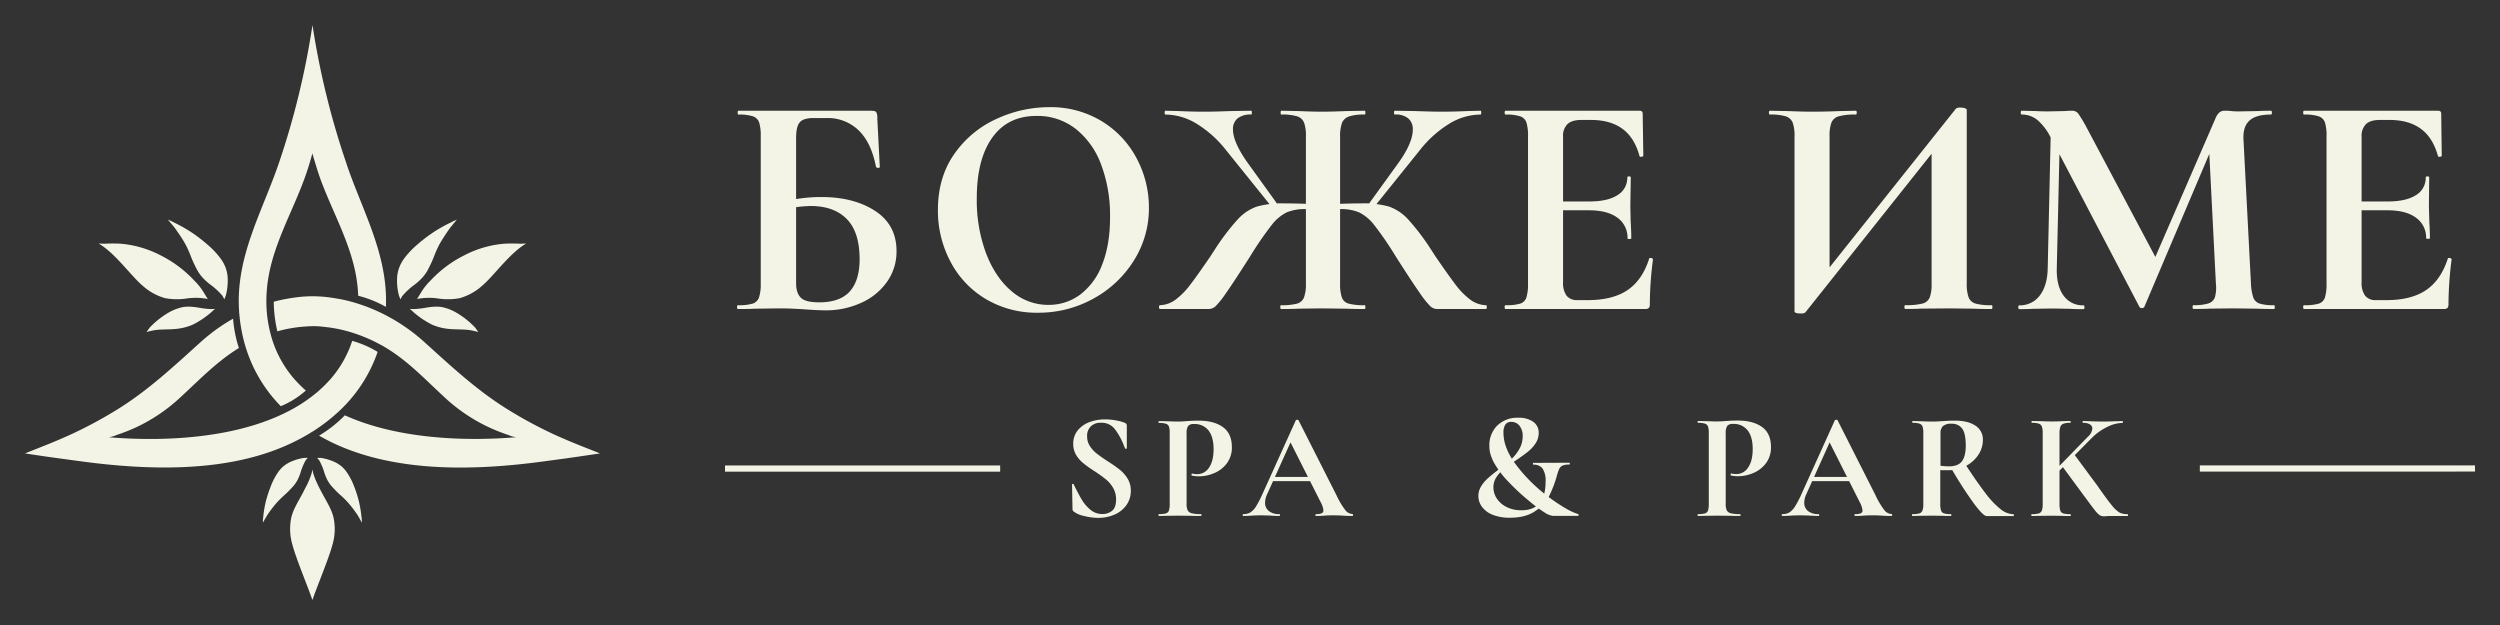
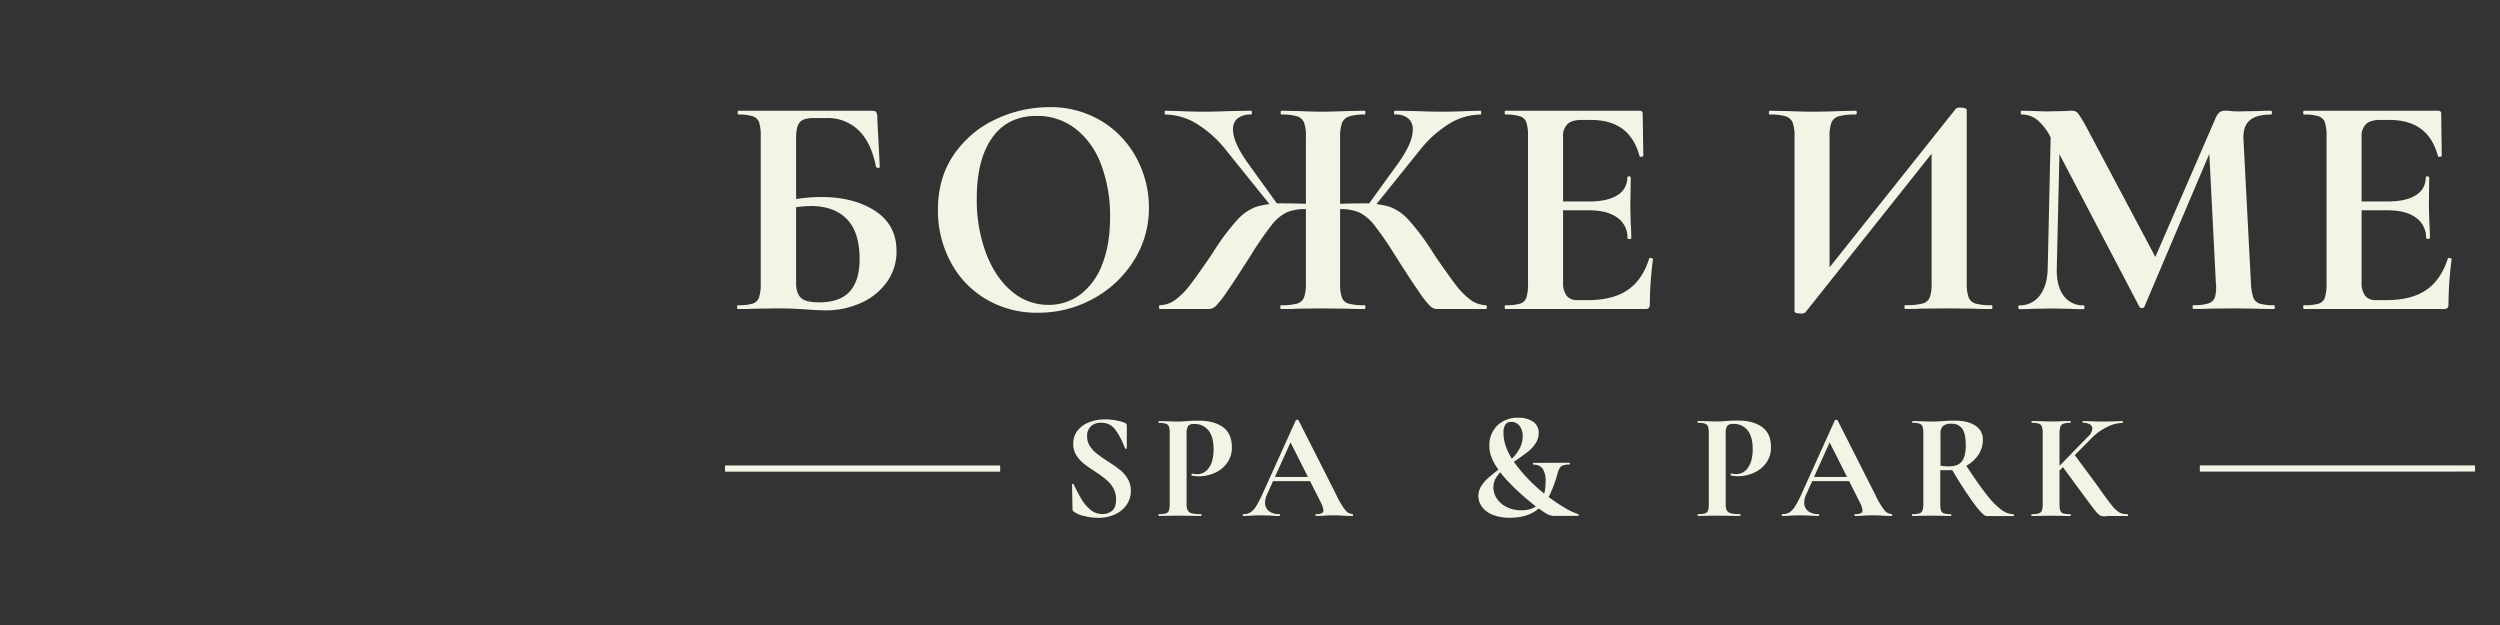
<svg xmlns="http://www.w3.org/2000/svg" xmlns:ns1="http://sodipodi.sourceforge.net/DTD/sodipodi-0.dtd" xmlns:ns2="http://www.inkscape.org/namespaces/inkscape" id="Layer_1" data-name="Layer 1" viewBox="0 0 1000 250" version="1.1" ns1:docname="logo-x-header.svg" width="1000" height="250" ns2:version="1.3.2 (091e20e, 2023-11-25)" xml:space="preserve">
  <rect x="0" y="0" width="1000" height="250" fill="#333333" stroke="none" />
  <ns1:namedview id="namedview28" pagecolor="#505050" bordercolor="#ffffff" borderopacity="1" ns2:showpageshadow="0" ns2:pageopacity="0" ns2:pagecheckerboard="1" ns2:deskcolor="#505050" ns2:zoom="0.47035481" ns2:cx="473.04714" ns2:cy="357.17717" ns2:window-width="1440" ns2:window-height="847" ns2:window-x="0" ns2:window-y="25" ns2:window-maximized="0" ns2:current-layer="Layer_1" />
  <defs id="defs1">
    <style id="style1">.cls-1{fill:#260c07;}.cls-2,.cls-3{fill:#2a1000;}.cls-3{stroke:#2a1000;stroke-miterlimit:10;stroke-width:2.47px;}</style>
    <style id="style1-0">.cls-1{fill:#260c07;}.cls-2,.cls-3{fill:#2a1000;}.cls-3{stroke:#2a1000;stroke-miterlimit:10;stroke-width:2.15px;}</style>
    <style id="style1-1">.cls-1{fill:#260c07;}.cls-2,.cls-3{fill:#2a1000;}.cls-3{stroke:#2a1000;stroke-miterlimit:10;stroke-width:2.47px;}</style>
  </defs>
-   <path id="path12" class="cls-1" d="m 116.511,207.073 c 0.771,-3.386 2.835,-6.531 4.478,-9.627 0.521,-1.002 1.002,-2.003 1.553,-3.005 0.551,-1.002 0.942,-2.003 1.352,-3.005 0.2,-0.501 0.381,-1.002 0.561,-1.523 l 0.16,-0.481 v 0 c 0.23,-0.912 0.351,-1.613 0.351,-1.613 0,0 0.15,0.751 0.381,1.733 0.06,0.18 0.12,0.331 0.13,0.351 0.17,0.511 0.351,1.002 0.551,1.523 0.411,1.002 0.851,2.003 1.352,3.005 0.501,1.002 1.002,2.003 1.563,3.005 1.633,3.095 3.696,6.241 4.478,9.627 a 22.348,22.349 0 0 1 -0.411,10.759 c -1.372,5.099 -5.229,14.455 -7.383,20.315 L 124.965,240 c -1.893,-5.52 -6.521,-16.499 -8.014,-22.179 a 22.107,22.108 0 0 1 -0.441,-10.749 z m 27.226,0.17 v 0 l 1.052,1.843 -0.06,-1.142 -0.12,-1.072 a 50.145,50.147 0 0 0 -0.902,-5.69 46.639,46.641 0 0 0 -1.923,-6.271 26.916,26.917 0 0 0 -2.875,-5.73 12.922,12.922 0 0 0 -2.003,-2.384 12.611,12.612 0 0 0 -2.875,-1.913 20.655,20.656 0 0 0 -5.74,-1.733 h -0.26 -1.192 c 0,0 0.401,0.421 0.801,0.902 v 0 a 23.3,23.301 0 0 1 2.134,5.129 21.516,21.517 0 0 0 1.062,2.605 13.753,13.754 0 0 0 1.593,2.434 40.709,40.711 0 0 0 4.147,4.167 c 0.731,0.681 1.442,1.362 2.124,2.084 0.681,0.721 1.442,1.633 2.104,2.474 0.661,0.841 1.292,1.723 1.913,2.615 0.14,0.21 0.401,0.601 0.631,1.002 l 0.411,0.701 z m -37.574,0 v 0 l -1.002,1.843 v -1.142 l 0.12,-1.072 a 50.145,50.147 0 0 1 0.902,-5.69 46.639,46.641 0 0 1 1.983,-6.271 26.916,26.917 0 0 1 2.875,-5.73 12.922,12.922 0 0 1 2.003,-2.384 12.611,12.612 0 0 1 2.875,-1.913 20.655,20.656 0 0 1 5.74,-1.733 h 0.26 1.192 c 0,0 -0.401,0.421 -0.801,0.902 v 0 a 23.79,23.791 0 0 0 -2.134,5.129 21.516,21.517 0 0 1 -1.062,2.605 13.753,13.754 0 0 1 -1.593,2.434 40.709,40.711 0 0 1 -4.147,4.167 c -0.731,0.681 -1.442,1.362 -2.124,2.084 -0.681,0.721 -1.442,1.633 -2.104,2.474 -0.661,0.841 -1.292,1.723 -1.913,2.615 -0.14,0.21 -0.401,0.601 -0.631,1.002 l -0.411,0.701 z m 85.144,-74.439 -0.08,-0.12 -0.851,-1.212 v 0 l -0.15,-0.23 -0.19,-0.24 a 34.058,34.059 0 0 0 -7.723,-6.071 19.162,19.163 0 0 0 -5.68,-2.124 16.548,16.549 0 0 0 -2.434,-0.15 30.932,30.934 0 0 0 -3.847,0.421 31.644,31.645 0 0 1 -5.209,0.561 l -1.232,-0.1 c 0,0 0.771,0.641 1.002,0.872 0.23,0.23 0.411,0.361 0.511,0.471 a 34.839,34.841 0 0 0 7.463,5.009 22.188,22.189 0 0 0 5.82,1.583 c 2.204,0.291 4.448,0.25 6.681,0.351 a 22.037,22.038 0 0 1 5.71,0.942 h 0.1 z M 181.07,89.859 v 0 l 1.703,-2.003 -1.352,0.571 -1.222,0.621 a 62.636,62.639 0 0 0 -6.411,3.576 59.351,59.353 0 0 0 -6.631,5.009 33.998,33.999 0 0 0 -5.519,5.8 15.406,15.407 0 0 0 -1.863,3.376 14.024,14.024 0 0 0 -0.922,4.087 23.039,23.04 0 0 0 0.701,7.203 1.553,1.553 0 0 0 0.08,0.23 0.411,0.411 0 0 1 0,0.07 l 0.551,1.342 c 0,0 0.311,-0.631 0.691,-1.292 l 0.05,-0.06 a 29.049,29.051 0 0 1 5.139,-4.698 26.846,26.847 0 0 0 2.634,-2.374 16.819,16.819 0 0 0 2.154,-2.875 48.723,48.725 0 0 0 3.005,-6.521 c 0.451,-1.122 0.932,-2.234 1.472,-3.316 0.541,-1.082 1.272,-2.354 2.003,-3.476 0.731,-1.122 1.452,-2.224 2.224,-3.316 0.18,-0.26 0.521,-0.721 0.861,-1.152 l 0.651,-0.771 z m 27.016,7.623 h -0.09 a 59.1,59.103 0 0 0 -6.251,0 42.192,42.193 0 0 0 -16.097,4.678 47.4,47.402 0 0 0 -13.493,10.128 23.239,23.24 0 0 0 -3.476,4.297 c -0.471,0.751 -1.863,3.005 -1.863,3.005 a 25.133,25.134 0 0 1 8.555,-0.18 25.714,25.715 0 0 0 8.524,-0.15 22.648,22.649 0 0 0 9.015,-5.009 c 4.598,-3.877 10.778,-12.802 17.45,-16.789 l 0.13,-0.08 c 0,0 -1.673,0.13 -2.404,0.1 z m -149.453,35.321 0.08,-0.12 0.851,-1.212 v 0 l 0.15,-0.23 0.19,-0.24 a 34.268,34.27 0 0 1 7.723,-6.071 19.263,19.264 0 0 1 5.68,-2.124 16.548,16.549 0 0 1 2.434,-0.15 30.932,30.934 0 0 1 3.847,0.421 31.644,31.645 0 0 0 5.209,0.561 l 1.232,-0.1 c 0,0 -0.771,0.641 -1.002,0.872 l -0.511,0.471 a 34.839,34.841 0 0 1 -7.463,5.009 22.188,22.189 0 0 1 -5.82,1.583 c -2.204,0.291 -4.448,0.25 -6.681,0.351 a 22.037,22.038 0 0 0 -5.71,0.942 H 58.743 Z M 68.85,89.859 v 0 l -1.703,-2.003 1.352,0.571 1.222,0.621 a 62.636,62.639 0 0 1 6.391,3.576 59.351,59.353 0 0 1 6.631,5.009 33.998,33.999 0 0 1 5.519,5.8 15.406,15.407 0 0 1 1.873,3.346 14.024,14.024 0 0 1 0.922,4.087 23.039,23.04 0 0 1 -0.701,7.203 0.902,0.902 0 0 1 -0.08,0.23 0.411,0.411 0 0 0 0,0.07 l -0.551,1.342 c 0,0 -0.311,-0.631 -0.691,-1.292 v -0.06 a 29.049,29.051 0 0 0 -5.139,-4.698 26.846,26.847 0 0 1 -2.634,-2.374 16.819,16.819 0 0 1 -2.154,-2.875 47.45,47.453 0 0 1 -3.005,-6.521 c -0.461,-1.122 -0.942,-2.234 -1.483,-3.316 -0.541,-1.082 -1.272,-2.354 -2.003,-3.476 -0.731,-1.122 -1.513,-2.224 -2.254,-3.316 -0.18,-0.26 -0.521,-0.721 -0.861,-1.152 z M 41.844,97.482 h 0.08 a 59.1,59.103 0 0 1 6.251,0 42.192,42.193 0 0 1 16.097,4.678 47.26,47.262 0 0 1 13.493,10.128 23.239,23.24 0 0 1 3.476,4.297 c 0.471,0.751 1.863,3.005 1.863,3.005 a 25.133,25.134 0 0 0 -8.555,-0.18 25.643,25.645 0 0 1 -8.514,-0.15 22.618,22.619 0 0 1 -9.015,-5.009 C 52.422,110.375 46.241,101.449 39.57,97.462 l -0.13,-0.08 c 0,0 1.663,0.13 2.404,0.1 z m 83.421,75 -0.26,0.15 a 79.725,79.729 0 0 1 -7.793,4.307 c -25.423,12.372 -57.788,11.24 -84.964,7.573 L 24.154,183.412 c -4.728,-0.631 -9.456,-1.322 -14.154,-2.054 l 8.735,-3.466 q 5.008,-2.003 9.857,-4.227 a 174.676,174.684 0 0 0 18.722,-10.118 c 12.311,-7.703 22.398,-17.2 33.106,-26.857 a 73.124,73.127 0 0 1 12.832,-9.226 c 0,0.07 0,0.15 0,0.22 a 49.684,49.686 0 0 0 2.304,11.52 c -8.595,5.269 -15.596,12.502 -22.949,19.314 a 68.897,68.9 0 0 1 -17.85,12.261 73.455,73.458 0 0 1 -8.114,3.216 11.63,11.63 0 0 1 -3.175,0.922 c 3.736,0.16 42.742,4.307 71.261,-10.098 a 61.965,61.968 0 0 0 10.267,-6.441 v 0 c 1.142,-0.872 2.234,-1.783 3.286,-2.755 a 54.553,54.555 0 0 0 3.857,-3.907 44.075,44.077 0 0 0 8.745,-15.367 40.068,40.07 0 0 1 10.167,4.418 58.289,58.291 0 0 1 -15.797,24.042 71.201,71.204 0 0 1 -9.987,7.673 z m 41.611,13.654 c 17.099,1.843 34.879,0.561 50.856,-1.613 2.695,-0.351 5.399,-0.741 8.094,-1.092 Q 232.948,182.43 240,181.358 l -8.745,-3.456 q -4.958,-2.003 -9.847,-4.227 a 173.584,173.592 0 0 1 -18.702,-10.138 c -12.311,-7.693 -22.408,-17.19 -33.116,-26.857 a 74.046,74.049 0 0 0 -15.346,-10.618 70.75,70.753 0 0 0 -10.808,-4.508 59.18,59.183 0 0 0 -8.715,-2.144 c -0.831,-0.13 -1.653,-0.27 -2.494,-0.381 a 50.085,50.087 0 0 0 -14.374,0 c -0.851,0.11 -1.673,0.25 -2.494,0.381 a 58.189,58.191 0 0 0 -5.86,1.292 55.304,55.306 0 0 0 1.442,11.831 54.663,54.665 0 0 1 8.324,-1.663 c 1.893,-0.22 3.837,-0.351 5.75,-0.401 1.913,-0.05 3.837,0.18 5.75,0.401 a 55.524,55.527 0 0 1 11.019,2.474 61.244,61.247 0 0 1 10.227,4.428 l 0.411,0.21 c 9.706,5.339 16.929,13.093 24.952,20.526 a 68.897,68.9 0 0 0 17.87,12.261 72.834,72.837 0 0 0 8.084,3.216 11.71,11.71 0 0 0 3.165,0.922 c -3.626,0.16 -40.338,4.007 -68.556,-8.785 a 49.824,49.827 0 0 1 -10.117,8.014 l -0.19,0.12 q 2.484,1.412 5.109,2.705 c 10.488,5.079 22.188,7.884 34.138,9.176 z M 143.326,78.118 c -1.773,-4.438 -3.526,-8.905 -5.008,-13.473 A 319.722,319.736 0 0 1 125.055,10.411 L 124.995,10 l -0.06,0.411 a 319.662,319.676 0 0 1 -13.192,54.264 c -6.741,19.945 -17.6,37.986 -16.097,59.734 0,0.541 0.08,1.102 0.13,1.653 a 63.748,63.751 0 0 0 2.174,11.72 c 0.06,0.19 0.11,0.371 0.16,0.551 a 57.848,57.851 0 0 0 14.204,24.142 35.33,35.331 0 0 0 10.017,-6.261 c -0.24,-0.2 -0.461,-0.411 -0.691,-0.611 a 54.723,54.725 0 0 1 -3.857,-3.917 44.295,44.297 0 0 1 -9.616,-18.362 c -0.23,-0.872 -0.431,-1.753 -0.611,-2.655 a 50.896,50.899 0 0 1 -1.002,-9.146 57.407,57.41 0 0 1 1.002,-11.64 c 2.554,-13.534 9.536,-25.574 14.204,-38.377 1.222,-3.316 2.264,-6.722 3.185,-10.148 1.002,3.426 2.003,6.822 3.185,10.148 4.678,12.812 11.66,24.833 14.214,38.377 a 59.26,59.263 0 0 1 0.942,8.415 45.207,45.209 0 0 1 10.648,4.217 l 0.421,0.24 c 0.701,-16.068 -5.249,-30.162 -11.029,-44.638 z" ns2:label="Logo" style="stroke-width:1.002;fill:#f4f4e6;fill-opacity:1" />
  <path id="line28-8" style="color:#000000;fill:#f4f4e6;stroke-width:0.999;stroke-miterlimit:10;-inkscape-stroke:none;fill-opacity:1" d="m 879.93,186.154 v 2.473 H 990 v -2.473 z M 290,186.183 v 2.473 h 110.07 v -2.473 z m 526.755,-15.541 a 1.994,2.002 0 0 0 -1.216,-1.181 8.424,8.459 0 0 0 -2.752,-0.33 c -0.12,0 -0.179,-0.12 -0.179,-0.37 0,-0.25 0.06,-0.36 0.179,-0.36 l 3.21,0.06 c 1.854,0.08 3.33,0.12 4.416,0.12 1.087,0 2.742,0 4.596,-0.12 l 3.09,-0.06 q 0.179,0 0.179,0.36 c 0,0.25 -0.06,0.37 -0.179,0.37 a 7.726,7.758 0 0 0 -2.752,0.36 2.084,2.092 0 0 0 -1.216,1.251 8.135,8.169 0 0 0 -0.329,2.703 v 28.03 a 8.972,9.01 0 0 0 0.299,2.743 1.814,1.822 0 0 0 1.186,1.151 9.441,9.48 0 0 0 2.811,0.3 c 0.16,0 0.239,0.12 0.239,0.37 0,0.25 -0.08,0.36 -0.239,0.36 -1.336,0 -2.383,0 -3.15,-0.06 l -4.536,-0.06 -4.476,0.06 c -0.808,0 -1.904,0.06 -3.27,0.06 q -0.12,0 -0.12,-0.36 c 0,-0.25 0,-0.37 0.12,-0.37 a 9.86,9.901 0 0 0 2.841,-0.3 1.924,1.932 0 0 0 1.246,-1.181 8.235,8.269 0 0 0 0.329,-2.713 v -28.13 a 7.975,8.009 0 0 0 -0.329,-2.703 z m 20.178,0.791 a 1.904,1.912 0 0 0 -0.997,-1.702 5.194,5.216 0 0 0 -2.722,-0.601 c -0.12,0 -0.179,-0.12 -0.179,-0.37 0,-0.25 0.06,-0.36 0.179,-0.36 l 2.921,0.1 q 2.662,0.12 4.985,0.12 2.482,0 5.144,-0.12 l 2.722,-0.06 c 0.12,0 0.189,0.12 0.189,0.36 0,0.24 -0.07,0.37 -0.189,0.37 a 14.146,14.205 0 0 0 -6.111,1.612 22.6,22.694 0 0 0 -6.051,4.285 l -15.642,15.817 -1.635,-0.18 15.612,-16.017 a 4.835,4.855 0 0 0 1.775,-3.253 z m -12.162,14.896 4.845,-4.685 9.261,12.523 q 3.928,5.646 5.892,8.009 a 11.594,11.642 0 0 0 3.18,2.923 7.288,7.318 0 0 0 3.09,0.571 c 0.12,0 0.179,0.12 0.179,0.37 0,0.25 -0.06,0.36 -0.179,0.36 h -6.779 c -0.648,0 -1.196,0 -1.635,0.06 -0.439,0.06 -0.808,0.06 -1.087,0.06 a 2.991,3.003 0 0 1 -1.665,-0.451 8.544,8.579 0 0 1 -1.695,-1.672 q -0.997,-1.221 -3.539,-4.685 l -0.698,-0.941 c -0.269,-0.34 -0.558,-0.741 -0.877,-1.181 z m -34.613,-16.077 a 6.45,6.477 0 0 1 2.991,5.686 10.587,10.631 0 0 1 -1.994,6.257 13.399,13.454 0 0 1 -5.114,4.345 14.844,14.906 0 0 1 -6.6,1.552 c -1.575,0 -2.682,0 -3.33,-0.06 v 13.424 a 8.593,8.629 0 0 0 0.309,2.743 1.804,1.812 0 0 0 1.176,1.151 9.531,9.57 0 0 0 2.811,0.3 c 0.08,0 0.12,0.12 0.12,0.37 0,0.25 0,0.36 -0.12,0.36 -1.326,0 -2.383,0 -3.14,-0.06 l -4.606,-0.06 -4.416,0.06 c -0.808,0 -1.894,0.06 -3.27,0.06 q -0.179,0 -0.179,-0.36 c 0,-0.25 0.06,-0.37 0.179,-0.37 a 9.441,9.48 0 0 0 2.811,-0.3 1.904,1.912 0 0 0 1.216,-1.181 8.235,8.269 0 0 0 0.329,-2.713 v -28.13 a 8.703,8.739 0 0 0 -0.299,-2.683 1.914,1.922 0 0 0 -1.206,-1.181 8.783,8.819 0 0 0 -2.791,-0.33 c -0.08,0 -0.12,-0.12 -0.12,-0.37 0,-0.25 0,-0.36 0.12,-0.36 l 3.31,0.1 c 1.854,0.08 3.33,0.12 4.416,0.12 1.376,0 2.801,-0.06 4.297,-0.18 l 1.994,-0.12 q 1.166,-0.06 2.632,-0.06 c 3.609,-0.04 6.45,0.631 8.474,1.992 z m -5.334,1.121 a 4.985,5.005 0 0 0 -4.177,-1.882 5.254,5.276 0 0 0 -3.449,0.911 3.898,3.914 0 0 0 -0.997,3.003 v 12.884 a 22.022,22.114 0 0 0 3.509,0.24 q 3.509,0 5.054,-2.002 c 0.997,-1.321 1.545,-3.434 1.545,-6.357 q -0.02,-4.905 -1.485,-6.797 z m 4.666,29.932 a 166.287,166.978 0 0 1 -9.082,-14.125 l 5.573,-1.702 q 4.985,7.658 8.374,12.013 a 33.895,34.036 0 0 0 5.982,6.257 8.534,8.569 0 0 0 5.084,1.942 c 0.07,0 0.12,0.12 0.12,0.37 0,0.25 0,0.36 -0.12,0.36 h -10.787 q -1.366,-0.04 -5.144,-5.115 z m -32.619,4.715 c 0,0.24 -0.1,0.36 -0.309,0.36 -0.808,0 -2.054,0 -3.748,-0.12 -1.695,-0.12 -3.051,-0.12 -3.808,-0.12 -0.997,0 -2.243,0 -3.699,0.12 -1.456,0.12 -2.462,0.12 -3.27,0.12 q -0.239,0 -0.239,-0.36 c 0,-0.25 0.08,-0.37 0.239,-0.37 a 5.672,5.696 0 0 0 2.273,-0.33 1.196,1.201 0 0 0 0.698,-1.191 9.451,9.49 0 0 0 -1.216,-3.464 l -12.282,-24.366 2.991,-5.226 -12.013,26.679 a 7.975,8.009 0 0 0 -0.788,3.283 4.057,4.074 0 0 0 1.535,3.404 6.55,6.577 0 0 0 4.147,1.211 c 0.199,0 0.309,0.12 0.309,0.37 0,0.25 -0.11,0.36 -0.309,0.36 q -1.097,0 -3.14,-0.12 c -1.535,-0.08 -2.871,-0.12 -3.988,-0.12 -1.117,0 -2.403,0 -3.988,0.12 -1.366,0.08 -2.482,0.12 -3.33,0.12 q -0.239,0 -0.239,-0.36 c 0,-0.25 0.08,-0.37 0.239,-0.37 a 5.373,5.396 0 0 0 2.851,-0.701 7.646,7.678 0 0 0 2.293,-2.483 43.406,43.587 0 0 0 2.732,-5.326 l 13.129,-29.031 c 0.08,-0.13 0.259,-0.19 0.548,-0.19 0.289,0 0.498,0.06 0.538,0.19 l 15.133,29.892 a 31.313,31.444 0 0 0 3.509,5.956 3.868,3.884 0 0 0 2.901,1.642 c 0.199,0.05 0.299,0.17 0.299,0.42 z m -32.39,-15.256 h 17.426 l 0.429,1.702 h -18.852 z m -33.826,13.274 a 2.462,2.473 0 0 0 1.605,1.251 14.316,14.375 0 0 0 3.788,0.36 c 0.12,0 0.179,0.12 0.179,0.37 0,0.25 -0.06,0.36 -0.179,0.36 -1.655,0 -2.991,0 -3.878,-0.06 l -5.264,-0.06 -4.416,0.06 c -0.807,0 -1.904,0.06 -3.27,0.06 q -0.179,0 -0.179,-0.36 c 0,-0.25 0.06,-0.37 0.179,-0.37 a 9.491,9.53 0 0 0 2.811,-0.3 1.834,1.842 0 0 0 1.186,-1.181 8.972,9.01 0 0 0 0.299,-2.713 v -28.13 a 8.703,8.739 0 0 0 -0.299,-2.683 1.934,1.942 0 0 0 -1.216,-1.181 8.713,8.749 0 0 0 -2.781,-0.33 c -0.12,0 -0.179,-0.12 -0.179,-0.37 0,-0.25 0.06,-0.36 0.179,-0.36 l 3.21,0.06 c 1.854,0.08 3.33,0.12 4.416,0.12 1.087,0 2.113,-0.06 3.449,-0.18 l 1.994,-0.12 q 1.206,-0.06 2.781,-0.06 6.171,0 9.75,2.583 3.579,2.583 3.569,8.009 a 10.358,10.401 0 0 1 -1.934,6.377 12.222,12.273 0 0 1 -4.985,3.954 15.542,15.607 0 0 1 -6.261,1.341 11.445,11.492 0 0 1 -2.851,-0.31 q -0.12,0 -0.12,-0.3 a 0.837,0.841 0 0 1 0.09,-0.37 c 0.06,-0.12 0.13,-0.16 0.219,-0.12 a 7.597,7.628 0 0 0 2.054,0.24 5.503,5.526 0 0 0 4.626,-2.603 q 1.854,-2.613 1.854,-7.418 0,-4.805 -1.994,-7.418 a 6.978,7.007 0 0 0 -5.902,-2.613 2.771,2.783 0 0 0 -2.293,0.791 5.413,5.436 0 0 0 -0.608,3.103 v 27.77 a 6.909,6.937 0 0 0 0.369,2.803 z m -82.874,-33.756 a 3.988,4.004 0 0 0 -3.24,-1.522 2.692,2.703 0 0 0 -2.423,1.101 5.872,5.896 0 0 0 -0.728,3.274 q 0,6.197 5.204,13.014 a 65.169,65.44 0 0 0 12.651,12.493 71.32,71.617 0 0 0 7.108,4.745 24.066,24.166 0 0 0 4.875,2.242 c 0.16,0 0.229,0.18 0.209,0.4 -0.02,0.22 -0.09,0.33 -0.209,0.33 h -9.969 a 7.447,7.478 0 0 1 -3.23,-1.241 54.392,54.618 0 0 1 -6.201,-4.585 85.995,86.352 0 0 1 -8.344,-7.718 37.066,37.22 0 0 1 -5.982,-7.899 19.251,19.331 0 0 1 -1.306,-3.223 11.624,11.672 0 0 1 -0.449,-3.334 10.966,11.012 0 0 1 3.11,-8.089 11.465,11.512 0 0 1 8.504,-3.163 9.83,9.871 0 0 1 5.932,1.612 5.214,5.236 0 0 1 2.183,4.465 7.288,7.318 0 0 1 -1.216,4.104 14.106,14.165 0 0 1 -2.991,3.314 q -1.824,1.462 -4.785,3.464 -2.961,2.002 -4.885,3.454 a 14.475,14.536 0 0 0 -2.991,3.284 7.297,7.328 0 0 0 -1.246,4.134 7.975,8.009 0 0 0 1.366,4.465 9.909,9.951 0 0 0 3.908,3.404 12.84,12.894 0 0 0 5.982,1.301 q 9.62,0 9.62,-11.482 a 8.893,8.93 0 0 0 -1.156,-5.136 4.297,4.315 0 0 0 -3.748,-1.612 q -0.12,0 -0.15,-0.36 c 0,-0.24 0,-0.37 0.15,-0.37 l 14.406,-0.06 c 0.12,0 0.179,0.13 0.179,0.37 0,0.24 -0.06,0.36 -0.179,0.36 a 6.749,6.777 0 0 0 -2.692,0.4 2.722,2.733 0 0 0 -1.336,1.301 17.127,17.198 0 0 0 -0.997,2.923 46.357,46.55 0 0 1 -2.991,7.838 16.459,16.528 0 0 1 -5.593,6.137 q -3.868,2.673 -10.169,2.673 a 18.124,18.199 0 0 1 -6.978,-1.211 9.59,9.63 0 0 1 -4.237,-3.223 7.208,7.238 0 0 1 -0.299,-8.119 14.386,14.445 0 0 1 2.722,-3.253 q 1.625,-1.462 4.357,-3.524 c 2.054,-1.532 3.719,-2.893 4.985,-4.064 a 17.097,17.168 0 0 0 3.23,-4.104 10.149,10.191 0 0 0 1.336,-5.136 6.46,6.487 0 0 0 -1.296,-4.175 z m -66.545,35.738 q 0,0.36 -0.299,0.36 c -0.808,0 -2.064,0 -3.758,-0.12 -1.695,-0.12 -3.041,-0.12 -3.808,-0.12 -0.997,0 -2.243,0 -3.699,0.12 -1.456,0.12 -2.452,0.12 -3.26,0.12 -0.169,0 -0.249,-0.12 -0.249,-0.36 0,-0.24 0.08,-0.37 0.249,-0.37 a 5.653,5.676 0 0 0 2.263,-0.33 1.196,1.201 0 0 0 0.698,-1.191 9.371,9.41 0 0 0 -1.206,-3.464 l -12.292,-24.366 2.991,-5.226 -12.043,26.679 a 7.975,8.009 0 0 0 -0.788,3.283 4.038,4.054 0 0 0 1.545,3.404 6.51,6.537 0 0 0 4.137,1.211 c 0.209,0 0.309,0.12 0.309,0.37 0,0.25 -0.1,0.36 -0.309,0.36 -0.718,0 -1.775,0 -3.14,-0.12 -1.535,-0.08 -2.871,-0.12 -3.988,-0.12 -1.117,0 -2.403,0 -3.938,0.12 q -2.054,0.12 -3.32,0.12 c -0.169,0 -0.249,-0.12 -0.249,-0.36 0,-0.24 0.08,-0.37 0.249,-0.37 a 5.363,5.386 0 0 0 2.841,-0.701 7.656,7.688 0 0 0 2.303,-2.483 43.615,43.797 0 0 0 2.722,-5.326 l 13.129,-29.031 c 0.08,-0.13 0.259,-0.19 0.548,-0.19 0.289,0 0.498,0.06 0.538,0.19 l 15.133,29.892 a 31.313,31.444 0 0 0 3.509,5.956 3.868,3.884 0 0 0 2.911,1.642 c 0.169,0.05 0.269,0.17 0.269,0.42 z m -32.44,-15.256 h 17.426 l 0.429,1.702 h -18.762 z m -33.766,13.274 a 2.442,2.453 0 0 0 1.595,1.251 14.316,14.375 0 0 0 3.788,0.36 c 0.12,0 0.179,0.12 0.179,0.37 0,0.25 -0.06,0.36 -0.179,0.36 -1.655,0 -2.991,0 -3.878,-0.06 l -5.264,-0.06 -4.416,0.06 c -0.808,0 -1.894,0.06 -3.27,0.06 q -0.179,0 -0.179,-0.36 c 0,-0.25 0.06,-0.37 0.179,-0.37 a 9.57,9.61 0 0 0 2.821,-0.3 1.824,1.832 0 0 0 1.176,-1.181 8.972,9.01 0 0 0 0.299,-2.713 v -28.13 a 8.703,8.739 0 0 0 -0.299,-2.683 1.914,1.922 0 0 0 -1.206,-1.141 8.783,8.819 0 0 0 -2.791,-0.33 c -0.12,0 -0.179,-0.12 -0.179,-0.37 0,-0.25 0.06,-0.36 0.179,-0.36 l 3.21,0.06 c 1.854,0.08 3.33,0.12 4.416,0.12 1.087,0 2.123,-0.06 3.449,-0.18 l 1.994,-0.12 q 1.196,-0.06 2.781,-0.06 6.171,0 9.74,2.583 3.569,2.583 3.569,8.009 a 10.298,10.341 0 0 1 -1.934,6.377 12.093,12.143 0 0 1 -4.985,3.954 15.542,15.607 0 0 1 -6.261,1.341 11.365,11.412 0 0 1 -2.841,-0.31 c -0.09,0 -0.13,-0.1 -0.13,-0.3 a 0.738,0.741 0 0 1 0.1,-0.37 q 0.09,-0.18 0.209,-0.12 a 7.646,7.678 0 0 0 2.054,0.24 5.533,5.556 0 0 0 4.636,-2.603 q 1.844,-2.613 1.844,-7.418 0,-4.805 -1.994,-7.418 a 6.978,7.007 0 0 0 -5.892,-2.613 2.781,2.793 0 0 0 -2.303,0.791 5.413,5.436 0 0 0 -0.608,3.103 v 27.77 a 6.709,6.737 0 0 0 0.389,2.763 z m -39.069,-25.607 a 12.511,12.563 0 0 0 2.752,3.003 q 1.625,1.281 4.416,3.103 a 55.628,55.86 0 0 1 4.845,3.404 13.429,13.484 0 0 1 3.09,3.554 9.032,9.07 0 0 1 1.266,4.825 9.63,9.67 0 0 1 -1.695,5.626 11.136,11.182 0 0 1 -4.686,3.824 16.011,16.077 0 0 1 -6.689,1.371 23.029,23.125 0 0 1 -5.663,-0.761 10.268,10.311 0 0 1 -3.988,-1.672 2.183,2.192 0 0 1 -0.459,-0.451 1.276,1.281 0 0 1 -0.15,-0.701 l -0.179,-9.66 v -0.07 q 0,-0.24 0.299,-0.27 0.299,-0.03 0.359,0.21 c 1.216,2.473 2.273,4.485 3.18,6.006 a 15.582,15.647 0 0 0 3.449,4.074 7.218,7.248 0 0 0 4.755,1.762 6.031,6.056 0 0 0 3.988,-1.301 c 1.057,-0.871 1.575,-2.362 1.575,-4.475 a 8.972,9.01 0 0 0 -1.176,-4.675 12.531,12.583 0 0 0 -2.881,-3.404 55.828,56.06 0 0 0 -4.656,-3.344 45.918,46.109 0 0 1 -4.506,-3.223 12.8,12.854 0 0 1 -2.761,-3.213 8.404,8.439 0 0 1 -1.146,-4.445 8.195,8.229 0 0 1 1.844,-5.436 10.966,11.012 0 0 1 4.755,-3.283 17.855,17.929 0 0 1 6.111,-1.061 23.527,23.625 0 0 1 4.297,0.4 17.257,17.329 0 0 1 3.509,0.941 1.635,1.642 0 0 1 0.728,0.511 1.246,1.251 0 0 1 0.179,0.701 v 8.929 c 0,0.13 -0.1,0.22 -0.299,0.28 -0.199,0.06 -0.329,0 -0.369,-0.09 l -0.479,-1.161 a 27.286,27.399 0 0 0 -3.539,-6.497 6.719,6.747 0 0 0 -5.663,-2.673 5.712,5.736 0 0 0 -3.988,1.392 5.194,5.216 0 0 0 -1.535,4.074 6.879,6.907 0 0 0 1.107,3.874 z m 485.312,-55.589 c 0,-0.511 0.12,-0.761 0.379,-0.761 a 19.779,19.861 0 0 0 5.872,-0.631 3.808,3.824 0 0 0 2.462,-2.483 18.563,18.64 0 0 0 0.628,-5.646 V 54.579 a 18.024,18.099 0 0 0 -0.628,-5.586 3.988,4.004 0 0 0 -2.522,-2.473 18.214,18.29 0 0 0 -5.812,-0.701 c -0.259,0 -0.379,-0.25 -0.379,-0.751 0,-0.501 0.12,-0.771 0.379,-0.771 h 53.575 q 1.256,0 1.256,1.141 l 0.219,16.878 c 0,0.17 -0.239,0.3 -0.698,0.38 -0.459,0.08 -0.738,0 -0.818,-0.25 q -1.994,-7.358 -6.829,-10.912 -4.835,-3.554 -12.591,-3.554 h -3.798 q -3.788,0 -5.553,1.652 a 6.56,6.587 0 0 0 -1.775,5.075 v 58.112 a 8.753,8.789 0 0 0 1.396,5.456 5.284,5.306 0 0 0 4.416,1.772 h 4.177 q 9.86,0 15.791,-4.004 5.932,-4.004 8.713,-12.614 c 0,-0.17 0.17,-0.26 0.508,-0.26 a 1.406,1.412 0 0 1 0.698,0.19 c 0.209,0.13 0.319,0.24 0.319,0.32 a 141.244,141.832 0 0 0 -1.266,18.019 2.253,2.262 0 0 1 -0.379,1.462 1.994,2.002 0 0 1 -1.515,0.44 H 921.671 c -0.279,0 -0.399,-0.25 -0.399,-0.761 z m 45.171,-35.718 q -3.988,-3.003 -11.435,-3.003 h -17.057 v -3.534 h 17.177 q 7.327,0 11.245,-2.533 a 7.975,8.009 0 0 0 3.918,-7.108 c 0,-0.25 0.229,-0.38 0.698,-0.38 0.469,0 0.698,0.13 0.698,0.38 l -0.13,11.462 0.16,6.006 c 0.159,2.883 0.249,5.166 0.249,6.857 0,0.17 -0.249,0.25 -0.758,0.25 -0.508,0 -0.758,-0.08 -0.758,-0.25 a 9.62,9.66 0 0 0 -4.008,-8.149 z m -146.009,-39.903 3.669,0.25 -1.396,60.064 q -0.12,6.867 2.722,10.721 a 9.381,9.42 0 0 0 7.975,3.874 c 0.249,0 0.379,0.25 0.379,0.761 0,0.511 -0.13,0.761 -0.379,0.761 -2.273,0 -4.048,0 -5.314,-0.13 l -6.978,-0.12 -7.975,0.12 c -1.346,0.09 -3.16,0.13 -5.433,0.13 -0.249,0 -0.379,-0.25 -0.379,-0.761 0,-0.511 0.13,-0.761 0.379,-0.761 a 9.85,9.891 0 0 0 8.215,-3.934 q 2.991,-3.934 3.16,-10.661 z m 89.474,75.621 c 0,0.511 -0.09,0.761 -0.259,0.761 q -4.297,0 -6.819,-0.13 l -9.351,-0.12 -9.491,0.1 q -2.403,0.14 -6.58,0.13 c -0.249,0 -0.369,-0.25 -0.369,-0.761 0,-0.511 0.12,-0.761 0.369,-0.761 a 19.081,19.16 0 0 0 5.982,-0.701 3.988,4.004 0 0 0 2.582,-2.473 14.715,14.776 0 0 0 0.379,-5.586 l -2.861,-56.31 6.48,-10.151 -32.221,75.871 a 0.997,1.001 0 0 1 -0.997,0.511 0.997,1.001 0 0 1 -0.997,-0.511 L 820.184,54.829 a 21.932,22.024 0 0 0 -5.244,-6.847 9.79,9.831 0 0 0 -6.251,-2.162 c -0.259,0 -0.379,-0.25 -0.379,-0.751 0,-0.501 0.12,-0.771 0.379,-0.771 l 5.932,0.13 c 1.186,0.09 2.702,0.13 4.556,0.13 l 6.689,-0.13 a 28.343,28.46 0 0 1 2.911,-0.13 2.991,3.003 0 0 1 2.522,1.141 58.041,58.282 0 0 1 3.29,5.456 l 28.303,53.297 -6.32,11.412 29.569,-68.133 a 6.669,6.697 0 0 1 1.585,-2.473 3.3,3.314 0 0 1 2.203,-0.701 c 0.758,0 1.625,0 2.592,0.13 0.967,0.13 2.083,0.13 3.35,0.13 l 7.457,-0.13 c 1.176,-0.08 2.861,-0.13 5.054,-0.13 0.249,0 0.379,0.26 0.379,0.771 0,0.511 -0.13,0.751 -0.379,0.751 -3.988,0 -6.829,0.811 -8.594,2.413 -1.764,1.602 -2.572,4.104 -2.403,7.488 l 2.991,57.602 a 20.816,20.902 0 0 0 0.947,5.716 3.988,4.004 0 0 0 2.602,2.413 19.151,19.231 0 0 0 5.742,0.631 c 0.14,0 0.239,0.25 0.239,0.761 z M 784.295,43.036 a 5.174,5.196 0 0 1 1.645,0.25 c 0.508,0.17 0.758,0.38 0.758,0.631 v 69.404 a 15.721,15.787 0 0 0 0.758,5.646 4.217,4.235 0 0 0 2.821,2.483 23.139,23.235 0 0 0 6.32,0.631 c 0.249,0 0.379,0.25 0.379,0.761 0,0.511 -0.13,0.761 -0.379,0.761 q -4.426,0 -7.078,-0.13 l -9.73,-0.12 -11.445,0.1 q -2.273,0.14 -6.191,0.13 c -0.249,0 -0.379,-0.25 -0.379,-0.761 0,-0.511 0.13,-0.761 0.379,-0.761 a 26.678,26.789 0 0 0 6.829,-0.631 4.267,4.285 0 0 0 2.901,-2.413 15.532,15.597 0 0 0 0.758,-5.716 V 57.381 l 4.177,-1.141 -54.711,68.764 a 2.991,3.003 0 0 1 -1.904,0.38 c -1.595,0 -2.393,-0.29 -2.393,-0.881 V 54.578 a 15.283,15.346 0 0 0 -0.758,-5.586 4.436,4.455 0 0 0 -2.781,-2.473 21.195,21.283 0 0 0 -6.321,-0.701 c -0.249,0 -0.379,-0.25 -0.379,-0.751 0,-0.501 0.13,-0.771 0.379,-0.771 l 7.078,0.13 c 4.207,0.17 7.457,0.25 9.73,0.25 3.36,0 7.158,-0.08 11.365,-0.25 l 6.191,-0.13 c 0.259,0 0.379,0.26 0.379,0.771 0,0.511 -0.12,0.751 -0.379,0.751 a 24.335,24.436 0 0 0 -6.819,0.701 4.416,4.435 0 0 0 -2.901,2.473 15.024,15.086 0 0 0 -0.768,5.586 v 56.46 l -4.167,1.141 54.741,-68.764 a 2.991,3.003 0 0 1 1.894,-0.38 z m -182.437,79.805 c 0,-0.511 0.12,-0.761 0.379,-0.761 a 19.779,19.861 0 0 0 5.872,-0.631 3.808,3.824 0 0 0 2.462,-2.483 18.493,18.57 0 0 0 0.638,-5.646 V 54.578 a 17.945,18.019 0 0 0 -0.638,-5.586 3.988,4.004 0 0 0 -2.522,-2.473 18.214,18.29 0 0 0 -5.812,-0.701 c -0.259,0 -0.379,-0.25 -0.379,-0.751 0,-0.501 0.12,-0.771 0.379,-0.771 h 53.575 q 1.256,0 1.256,1.141 l 0.259,16.878 c 0,0.17 -0.239,0.3 -0.698,0.38 -0.459,0.08 -0.738,0 -0.817,-0.25 q -1.994,-7.358 -6.829,-10.912 -4.835,-3.554 -12.631,-3.554 h -3.788 q -3.798,0 -5.563,1.652 a 6.56,6.587 0 0 0 -1.775,5.075 v 58.112 a 8.753,8.789 0 0 0 1.396,5.456 5.284,5.306 0 0 0 4.416,1.772 h 4.177 q 9.85,0 15.791,-4.004 5.942,-4.004 8.673,-12.614 c 0,-0.17 0.16,-0.26 0.498,-0.26 a 1.376,1.381 0 0 1 0.698,0.19 c 0.209,0.13 0.319,0.24 0.319,0.32 a 141.244,141.832 0 0 0 -1.266,18.019 2.253,2.262 0 0 1 -0.379,1.462 1.994,2.002 0 0 1 -1.515,0.44 h -55.828 c -0.239,0 -0.349,-0.25 -0.349,-0.761 z m 45.161,-35.718 q -3.988,-3.003 -11.435,-3.003 h -17.057 v -3.534 h 17.227 q 7.327,0 11.245,-2.533 a 7.975,8.009 0 0 0 3.918,-7.108 c 0,-0.25 0.239,-0.38 0.698,-0.38 0.459,0 0.698,0.13 0.698,0.38 l -0.179,11.462 0.13,6.086 q 0.259,4.325 0.249,6.857 c 0,0.17 -0.249,0.25 -0.758,0.25 -0.508,0 -0.758,-0.08 -0.758,-0.25 a 9.62,9.66 0 0 0 -3.978,-8.229 z M 463.615,122.841 c 0,-0.511 0.13,-0.761 0.379,-0.761 a 11.096,11.142 0 0 0 6.32,-2.282 29.639,29.762 0 0 0 5.682,-5.776 q 2.781,-3.614 8.085,-11.352 l 1.894,-2.923 a 90.351,90.727 0 0 1 9.291,-12.183 18.792,18.87 0 0 1 7.517,-4.945 37.544,37.7 0 0 1 10.966,-1.271 q 5.044,0 13.768,0.38 l -0.249,2.292 -2.403,-0.26 c -0.847,-0.08 -1.685,-0.12 -2.532,-0.12 a 18.752,18.83 0 0 0 -7.706,1.331 17.476,17.549 0 0 0 -5.932,5.005 130.318,130.86 0 0 0 -8.474,12.313 q -6.699,10.531 -9.79,14.906 a 36.577,36.729 0 0 1 -4.297,5.396 4.117,4.134 0 0 1 -2.712,1.001 h -19.43 c -0.249,0.01 -0.379,-0.24 -0.379,-0.751 z M 478.568,49.443 a 24.315,24.416 0 0 0 -12.452,-3.624 c -0.169,0 -0.249,-0.25 -0.249,-0.751 0,-0.501 0.08,-0.771 0.249,-0.771 l 5.433,0.13 q 5.304,0.25 10.238,0.25 c 2.522,0 5.982,-0.08 10.358,-0.25 l 8.344,-0.13 c 0.169,0 0.249,0.26 0.249,0.771 0,0.511 -0.08,0.751 -0.249,0.751 a 8.235,8.269 0 0 0 -5.483,1.552 5.463,5.486 0 0 0 -1.814,4.415 q 0,5.005 5.682,13.074 l 12.511,17.379 -2.163,1.171 -18.822,-23.375 a 45.021,45.208 0 0 0 -11.814,-10.591 z m 33.566,73.398 c 0,-0.511 0.08,-0.761 0.249,-0.761 a 23.836,23.936 0 0 0 6.45,-0.631 4.187,4.204 0 0 0 2.771,-2.483 15.502,15.567 0 0 0 0.758,-5.646 V 54.578 a 15.064,15.126 0 0 0 -0.758,-5.586 4.396,4.415 0 0 0 -2.771,-2.473 21.195,21.283 0 0 0 -6.321,-0.701 c -0.169,0 -0.249,-0.25 -0.249,-0.751 0,-0.501 0.08,-0.771 0.249,-0.771 l 6.978,0.13 q 5.563,0.25 8.972,0.25 3.918,0 10.238,-0.25 l 7.198,-0.13 c 0.169,0 0.249,0.26 0.249,0.771 0,0.511 -0.08,0.751 -0.249,0.751 a 19.231,19.311 0 0 0 -6.321,0.771 4.586,4.605 0 0 0 -2.781,2.593 15.801,15.867 0 0 0 -0.758,5.646 v 58.493 a 16.948,17.018 0 0 0 0.698,5.646 3.988,4.004 0 0 0 2.722,2.483 23.697,23.795 0 0 0 6.44,0.631 c 0.169,0 0.249,0.25 0.249,0.761 0,0.511 -0.08,0.761 -0.249,0.761 q -4.686,0 -7.327,-0.13 l -10.109,-0.12 -9.222,0.12 q -2.413,0.14 -6.829,0.13 c -0.199,0 -0.279,-0.25 -0.279,-0.761 z m 60.085,-0.25 a 35.889,36.039 0 0 1 -4.297,-5.396 q -3.11,-4.385 -9.8,-14.906 a 128.773,129.308 0 0 0 -8.464,-12.313 17.506,17.579 0 0 0 -5.982,-5.005 18.712,18.79 0 0 0 -7.616,-1.331 c -0.837,0 -1.665,0 -2.462,0.12 l -2.333,0.26 -0.189,-2.292 q 8.344,-0.37 13.518,-0.38 a 37.594,37.75 0 0 1 10.966,1.271 18.792,18.87 0 0 1 7.517,4.945 91.199,91.578 0 0 1 9.291,12.183 l 1.894,2.923 q 5.304,7.738 8.085,11.352 a 29.639,29.762 0 0 0 5.682,5.776 11.096,11.142 0 0 0 6.32,2.282 c 0.249,0 0.379,0.25 0.379,0.761 0,0.511 -0.13,0.761 -0.379,0.761 h -19.41 a 4.117,4.134 0 0 1 -2.722,-1.011 z m -25.192,-40.353 12.113,-16.748 q 5.982,-8.249 5.982,-13.705 a 5.553,5.576 0 0 0 -1.814,-4.415 7.736,7.768 0 0 0 -5.314,-1.552 c -0.259,0 -0.379,-0.25 -0.379,-0.751 0,-0.501 0.12,-0.771 0.379,-0.771 l 8.215,0.13 q 6.57,0.25 10.358,0.25 c 3.28,0 6.699,-0.08 10.228,-0.25 l 5.443,-0.13 c 0.16,0 0.249,0.26 0.249,0.771 0,0.511 -0.09,0.751 -0.249,0.751 a 24.315,24.416 0 0 0 -12.452,3.624 45.021,45.208 0 0 0 -11.824,10.591 l -18.802,23.375 z M 394.308,119.608 a 37.654,37.81 0 0 1 -14.156,-15.016 43.097,43.276 0 0 1 -4.985,-20.612 q 0,-13.074 6.57,-22.404 a 41.143,41.314 0 0 1 16.868,-14.015 50.325,50.534 0 0 1 21.035,-4.695 39.329,39.492 0 0 1 21.105,5.646 38.152,38.311 0 0 1 13.957,14.906 41.442,41.614 0 0 1 4.865,19.671 38.81,38.972 0 0 1 -6.061,21.193 43.556,43.737 0 0 1 -16.24,15.216 45.201,45.389 0 0 1 -22.052,5.586 39.877,40.043 0 0 1 -20.905,-5.476 z m 37.783,-1.782 a 26.638,26.749 0 0 0 8.773,-12.013 q 3.17,-7.928 3.16,-19.02 a 57.303,57.541 0 0 0 -3.539,-20.872 32.27,32.405 0 0 0 -10.228,-14.395 24.853,24.957 0 0 0 -15.672,-5.156 q -11.495,0 -17.685,8.689 -6.191,8.689 -6.191,24.266 a 60.463,60.715 0 0 0 3.728,22.024 q 3.728,9.7 10.228,15.156 a 22.311,22.404 0 0 0 14.754,5.446 21.005,21.093 0 0 0 12.671,-4.124 z m -110.25,5.906 c -1.266,-0.09 -2.801,-0.17 -4.606,-0.26 -1.804,-0.09 -3.818,-0.12 -5.982,-0.12 l -9.232,0.12 q -2.532,0.14 -6.819,0.13 c -0.259,0 -0.379,-0.25 -0.379,-0.761 0,-0.511 0.12,-0.761 0.379,-0.761 a 19.729,19.811 0 0 0 5.872,-0.631 3.988,4.004 0 0 0 2.532,-2.483 17.037,17.108 0 0 0 0.688,-5.646 V 54.578 a 18.024,18.099 0 0 0 -0.628,-5.586 3.988,4.004 0 0 0 -2.522,-2.473 18.214,18.29 0 0 0 -5.812,-0.701 c -0.179,0 -0.259,-0.25 -0.259,-0.751 0,-0.501 0.08,-0.771 0.259,-0.771 h 52.937 q 1.765,0 2.213,0.511 a 4.885,4.905 0 0 1 0.439,2.663 l 0.997,19.291 c 0,0.25 -0.209,0.38 -0.638,0.38 a 0.997,1.001 0 0 1 -0.877,-0.38 q -1.894,-9.77 -6.978,-14.656 a 17.735,17.809 0 0 0 -12.731,-4.885 h -5.304 q -4.038,0 -5.493,1.712 c -0.997,1.141 -1.455,3.284 -1.455,6.407 v 57.982 q 0,3.814 1.834,5.716 c 1.216,1.261 3.679,1.902 7.387,1.902 q 8.344,0 12.262,-4.375 c 2.602,-2.923 3.918,-7.218 3.918,-12.884 q 0,-10.902 -5.184,-16.117 -5.184,-5.215 -14.545,-5.155 a 50.983,51.195 0 0 0 -11.624,1.652 l -0.738,-2.963 a 62.706,62.967 0 0 1 16.808,-2.282 q 13.01,0 21.544,5.586 8.534,5.586 8.504,16.107 a 20.706,20.792 0 0 1 -3.659,12.013 24.923,25.027 0 0 1 -10.238,8.499 33.895,34.036 0 0 1 -14.655,3.113 q -3.409,-0.02 -8.215,-0.4 z" ns2:label="Text" />
</svg>